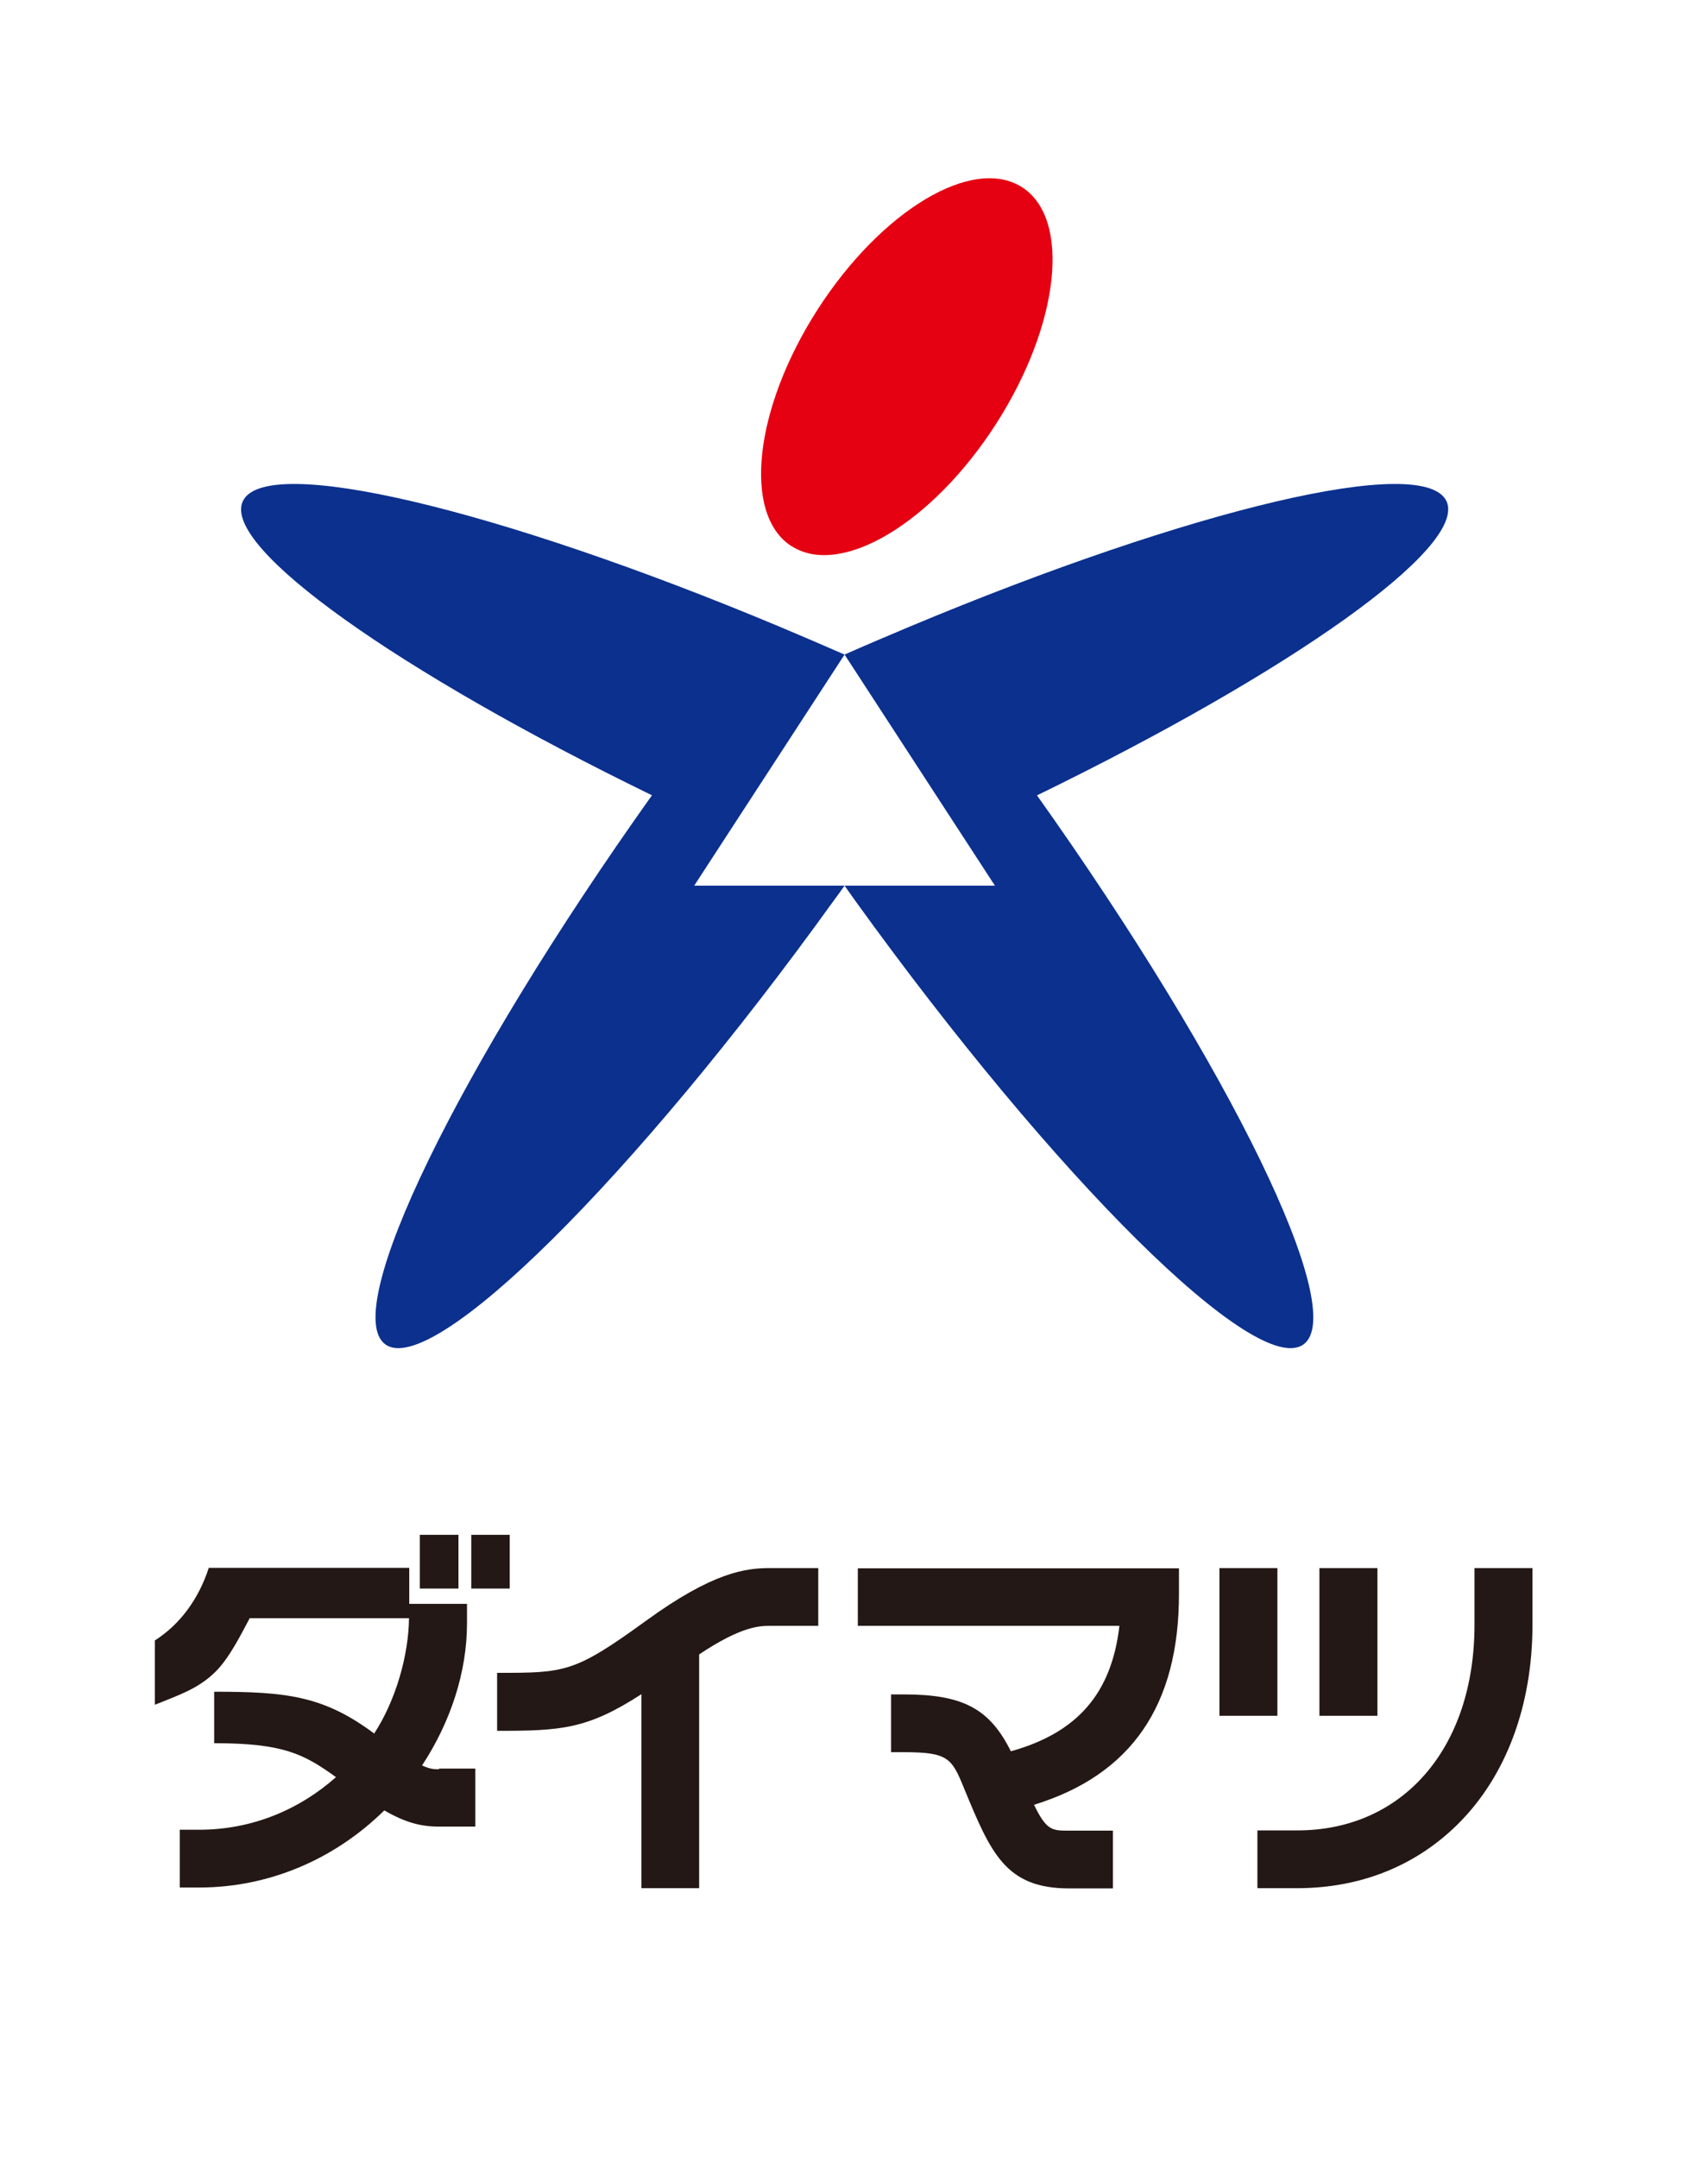
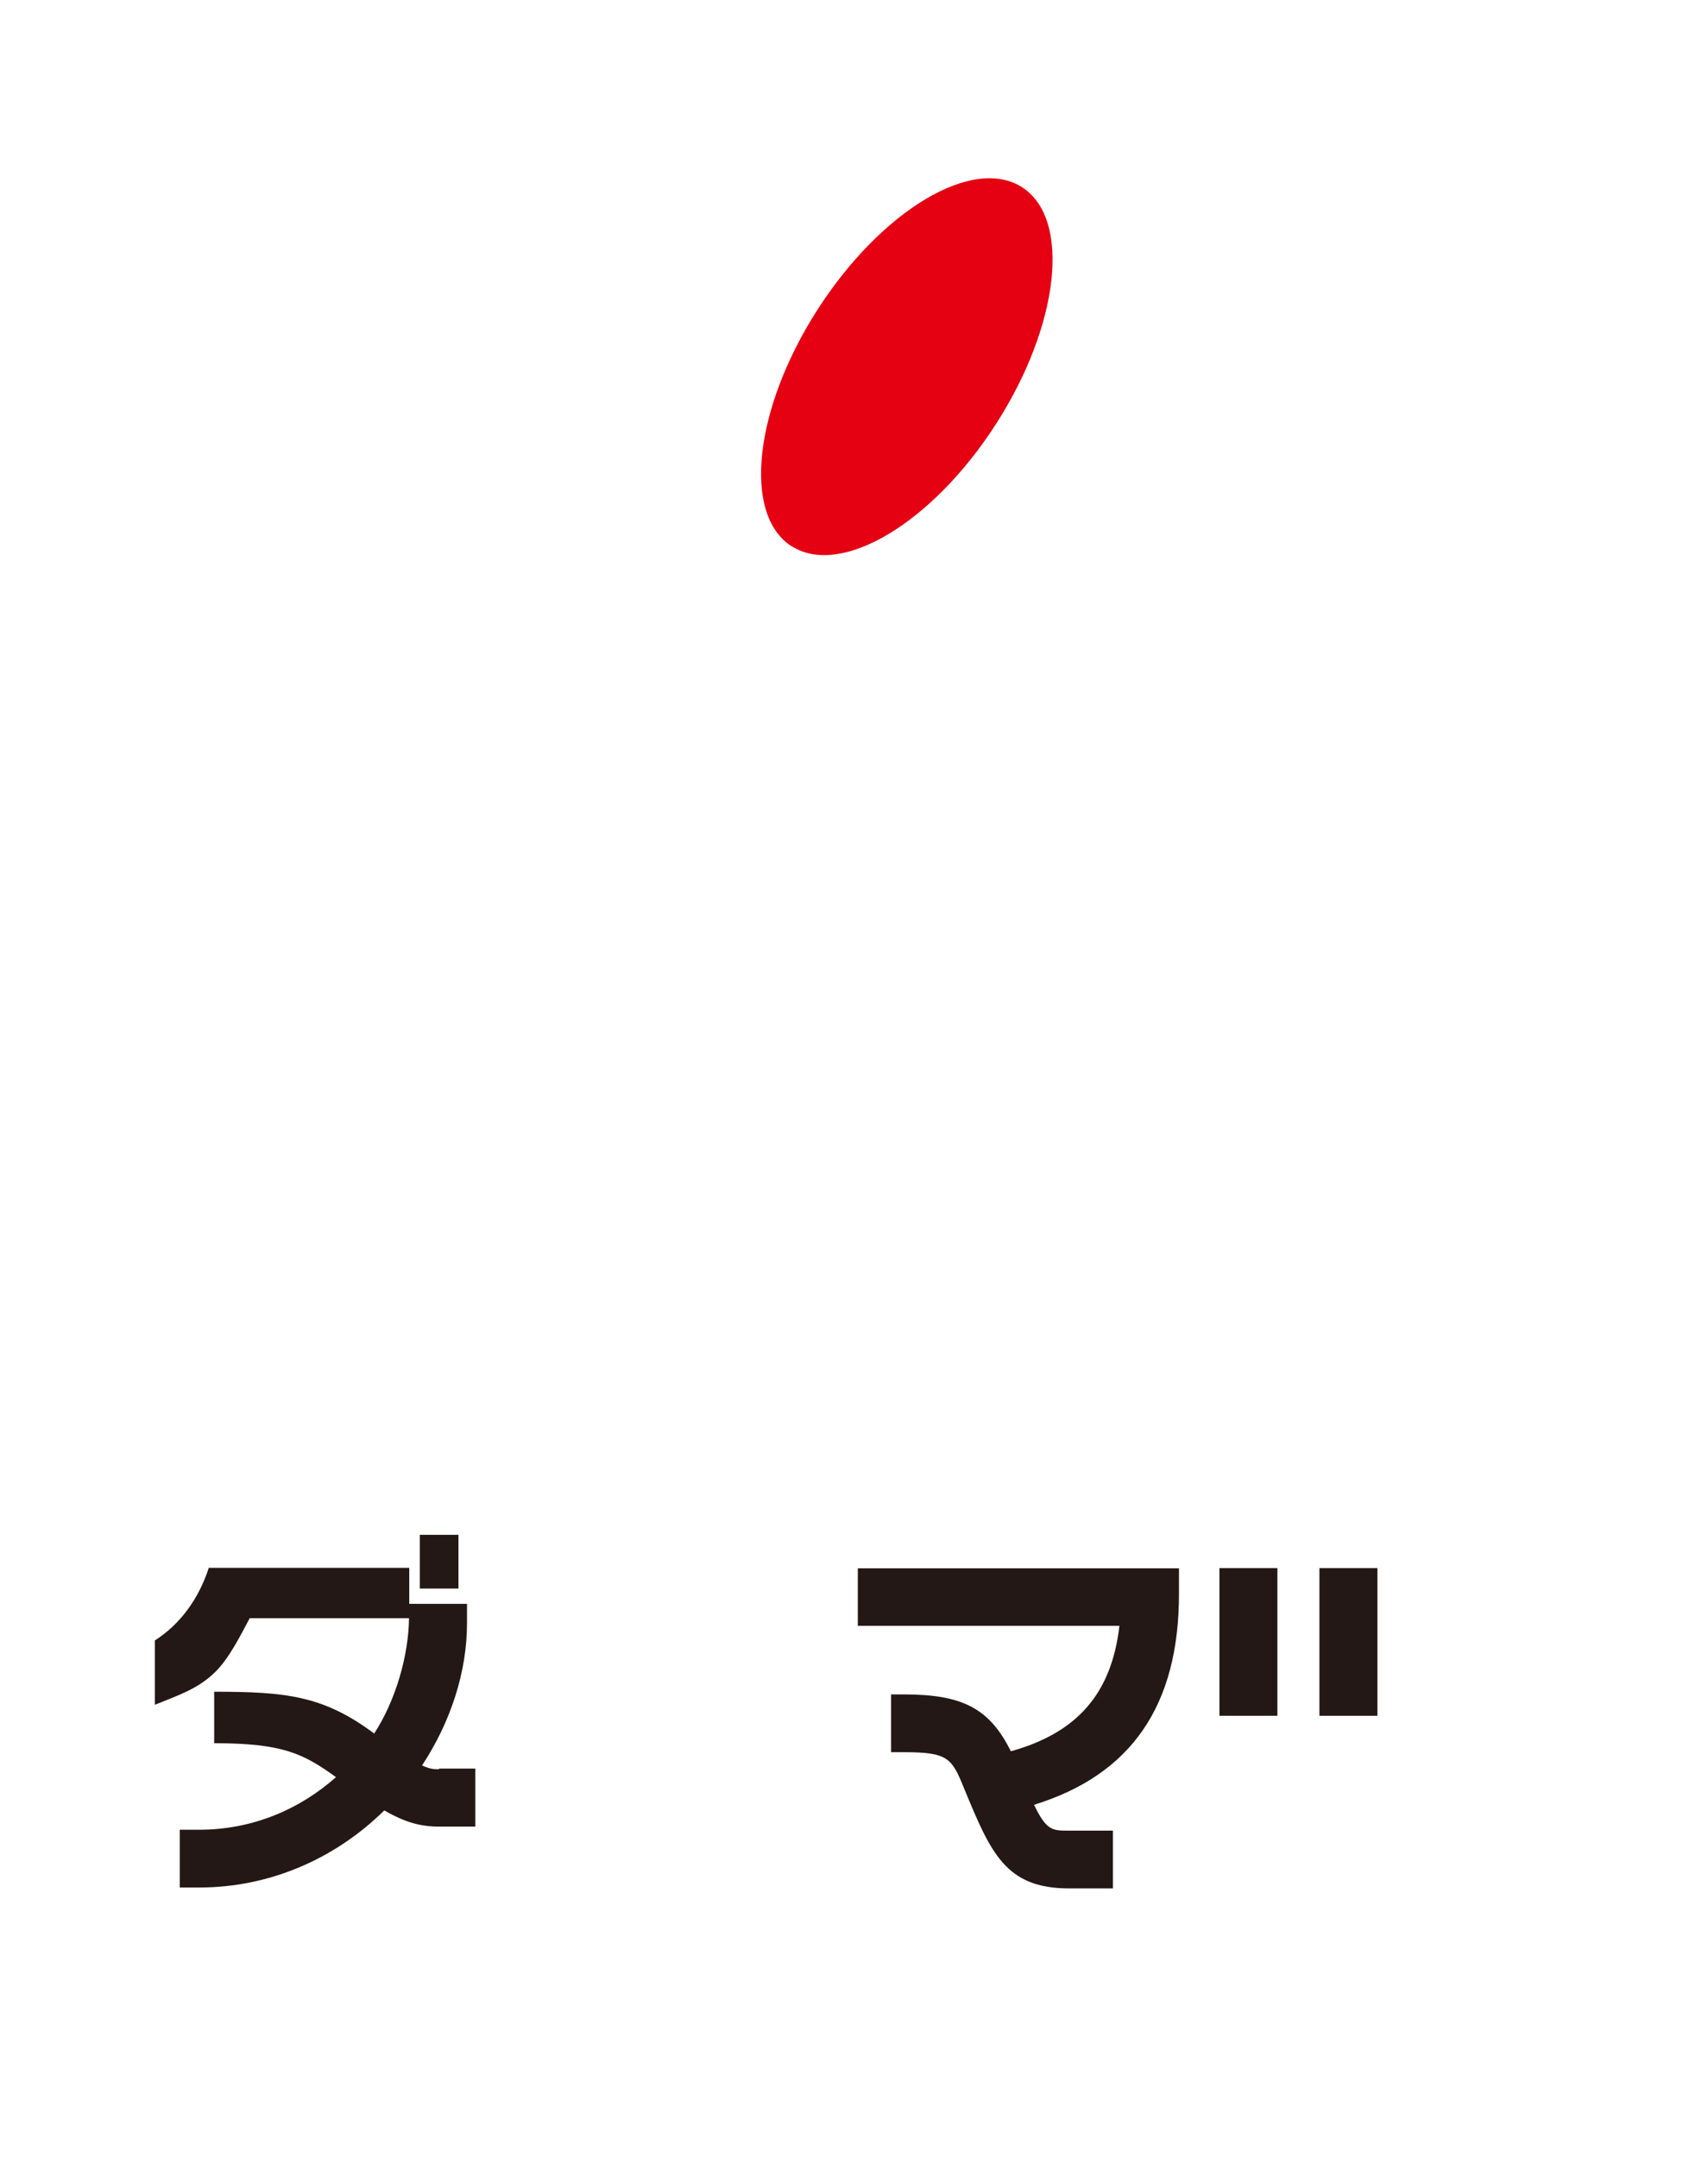
<svg xmlns="http://www.w3.org/2000/svg" id="_イヤー_2" width="76" height="96" viewBox="0 0 76 96">
  <defs>
    <style>.cls-1{fill:#fff;}.cls-2{fill:#0b308e;}.cls-3{fill:#e50012;}.cls-4{fill:#231815;}</style>
  </defs>
  <g id="MO前">
    <g>
-       <rect class="cls-1" width="76" height="96" />
      <g>
        <g>
          <path class="cls-3" d="M35.23,24.3c2.19,1.4,6.26-1.03,9.09-5.44,2.83-4.41,3.35-9.12,1.16-10.53-2.2-1.41-6.26,1.03-9.1,5.44-2.83,4.41-3.35,9.12-1.16,10.53Z" />
-           <path class="cls-2" d="M46.14,35.38c8.61,12.11,13.9,22.96,11.86,24.43-2.09,1.5-11.02-7.35-19.96-19.76-.15-.22-.31-.43-.46-.65-.15,.22-.31,.43-.47,.65-8.93,12.41-17.88,21.26-19.96,19.76-2.05-1.47,3.24-12.32,11.86-24.43-11.28-5.49-19.13-11.03-18.21-13.07,.96-2.16,11.35,.32,23.89,5.57,.95,.4,1.91,.81,2.89,1.24,.97-.43,1.94-.84,2.89-1.24,12.54-5.25,22.93-7.73,23.9-5.57,.9,2.05-6.94,7.58-18.22,13.07Zm-15.26,4.02h13.39l-6.69-10.28-6.69,10.28Z" />
        </g>
        <g>
-           <path class="cls-4" d="M34.41,69.76h-.09c-1.13-.01-2.58,.17-5.57,2.34-3.2,2.32-3.59,2.32-6.63,2.32v2.58c2.85,0,4.01-.07,6.42-1.63v8.63h2.57v-10.4c1.93-1.29,2.73-1.27,3.19-1.27h2.11v-2.57h-2Z" />
          <path class="cls-4" d="M38.17,69.76v2.57h11.64c-.35,3-1.86,4.75-4.83,5.58-.95-1.91-2.15-2.53-4.76-2.53h-.57v2.57h.57c1.96,0,2.13,.26,2.67,1.59,1.19,2.88,1.84,4.47,4.68,4.47h1.95v-2.57h-1.95c-.76,0-1,0-1.56-1.15,4.34-1.34,6.45-4.43,6.45-9.38v-1.14h-14.29Z" />
          <g>
            <rect class="cls-4" x="54.26" y="69.76" width="2.58" height="6.57" />
            <rect class="cls-4" x="58.71" y="69.76" width="2.58" height="6.57" />
-             <path class="cls-4" d="M55.95,84h1.77c2.81,0,5.29-.99,7.18-2.88,2.12-2.12,3.29-5.25,3.29-8.84v-2.52h-2.58v2.52c0,5.47-3.17,9.15-7.89,9.15h-1.77v2.57Z" />
          </g>
          <g>
            <rect class="cls-4" x="18.68" y="68.28" width="1.72" height="2.39" />
-             <rect class="cls-4" x="20.97" y="68.28" width="1.71" height="2.39" />
            <path class="cls-4" d="M19.54,78.71c-.2,0-.39,0-.76-.17,1.27-1.93,2-4.16,2-6.32v-.87h-2.57v-1.6H9.29c-.46,1.41-1.29,2.52-2.4,3.23v2.86c1.01-.41,1.93-.7,2.71-1.48,.6-.6,1.1-1.6,1.51-2.37h7.09c-.02,1.64-.58,3.64-1.55,5.13-2.25-1.68-3.91-1.86-7.12-1.86v2.29c3.08,0,3.99,.48,5.42,1.51-1.59,1.41-3.68,2.34-6.09,2.34h-.86v2.57h.86c3.07,0,5.99-1.22,8.24-3.43,.94,.54,1.62,.72,2.43,.72h1.62v-2.58h-1.62Z" />
          </g>
        </g>
      </g>
    </g>
  </g>
</svg>